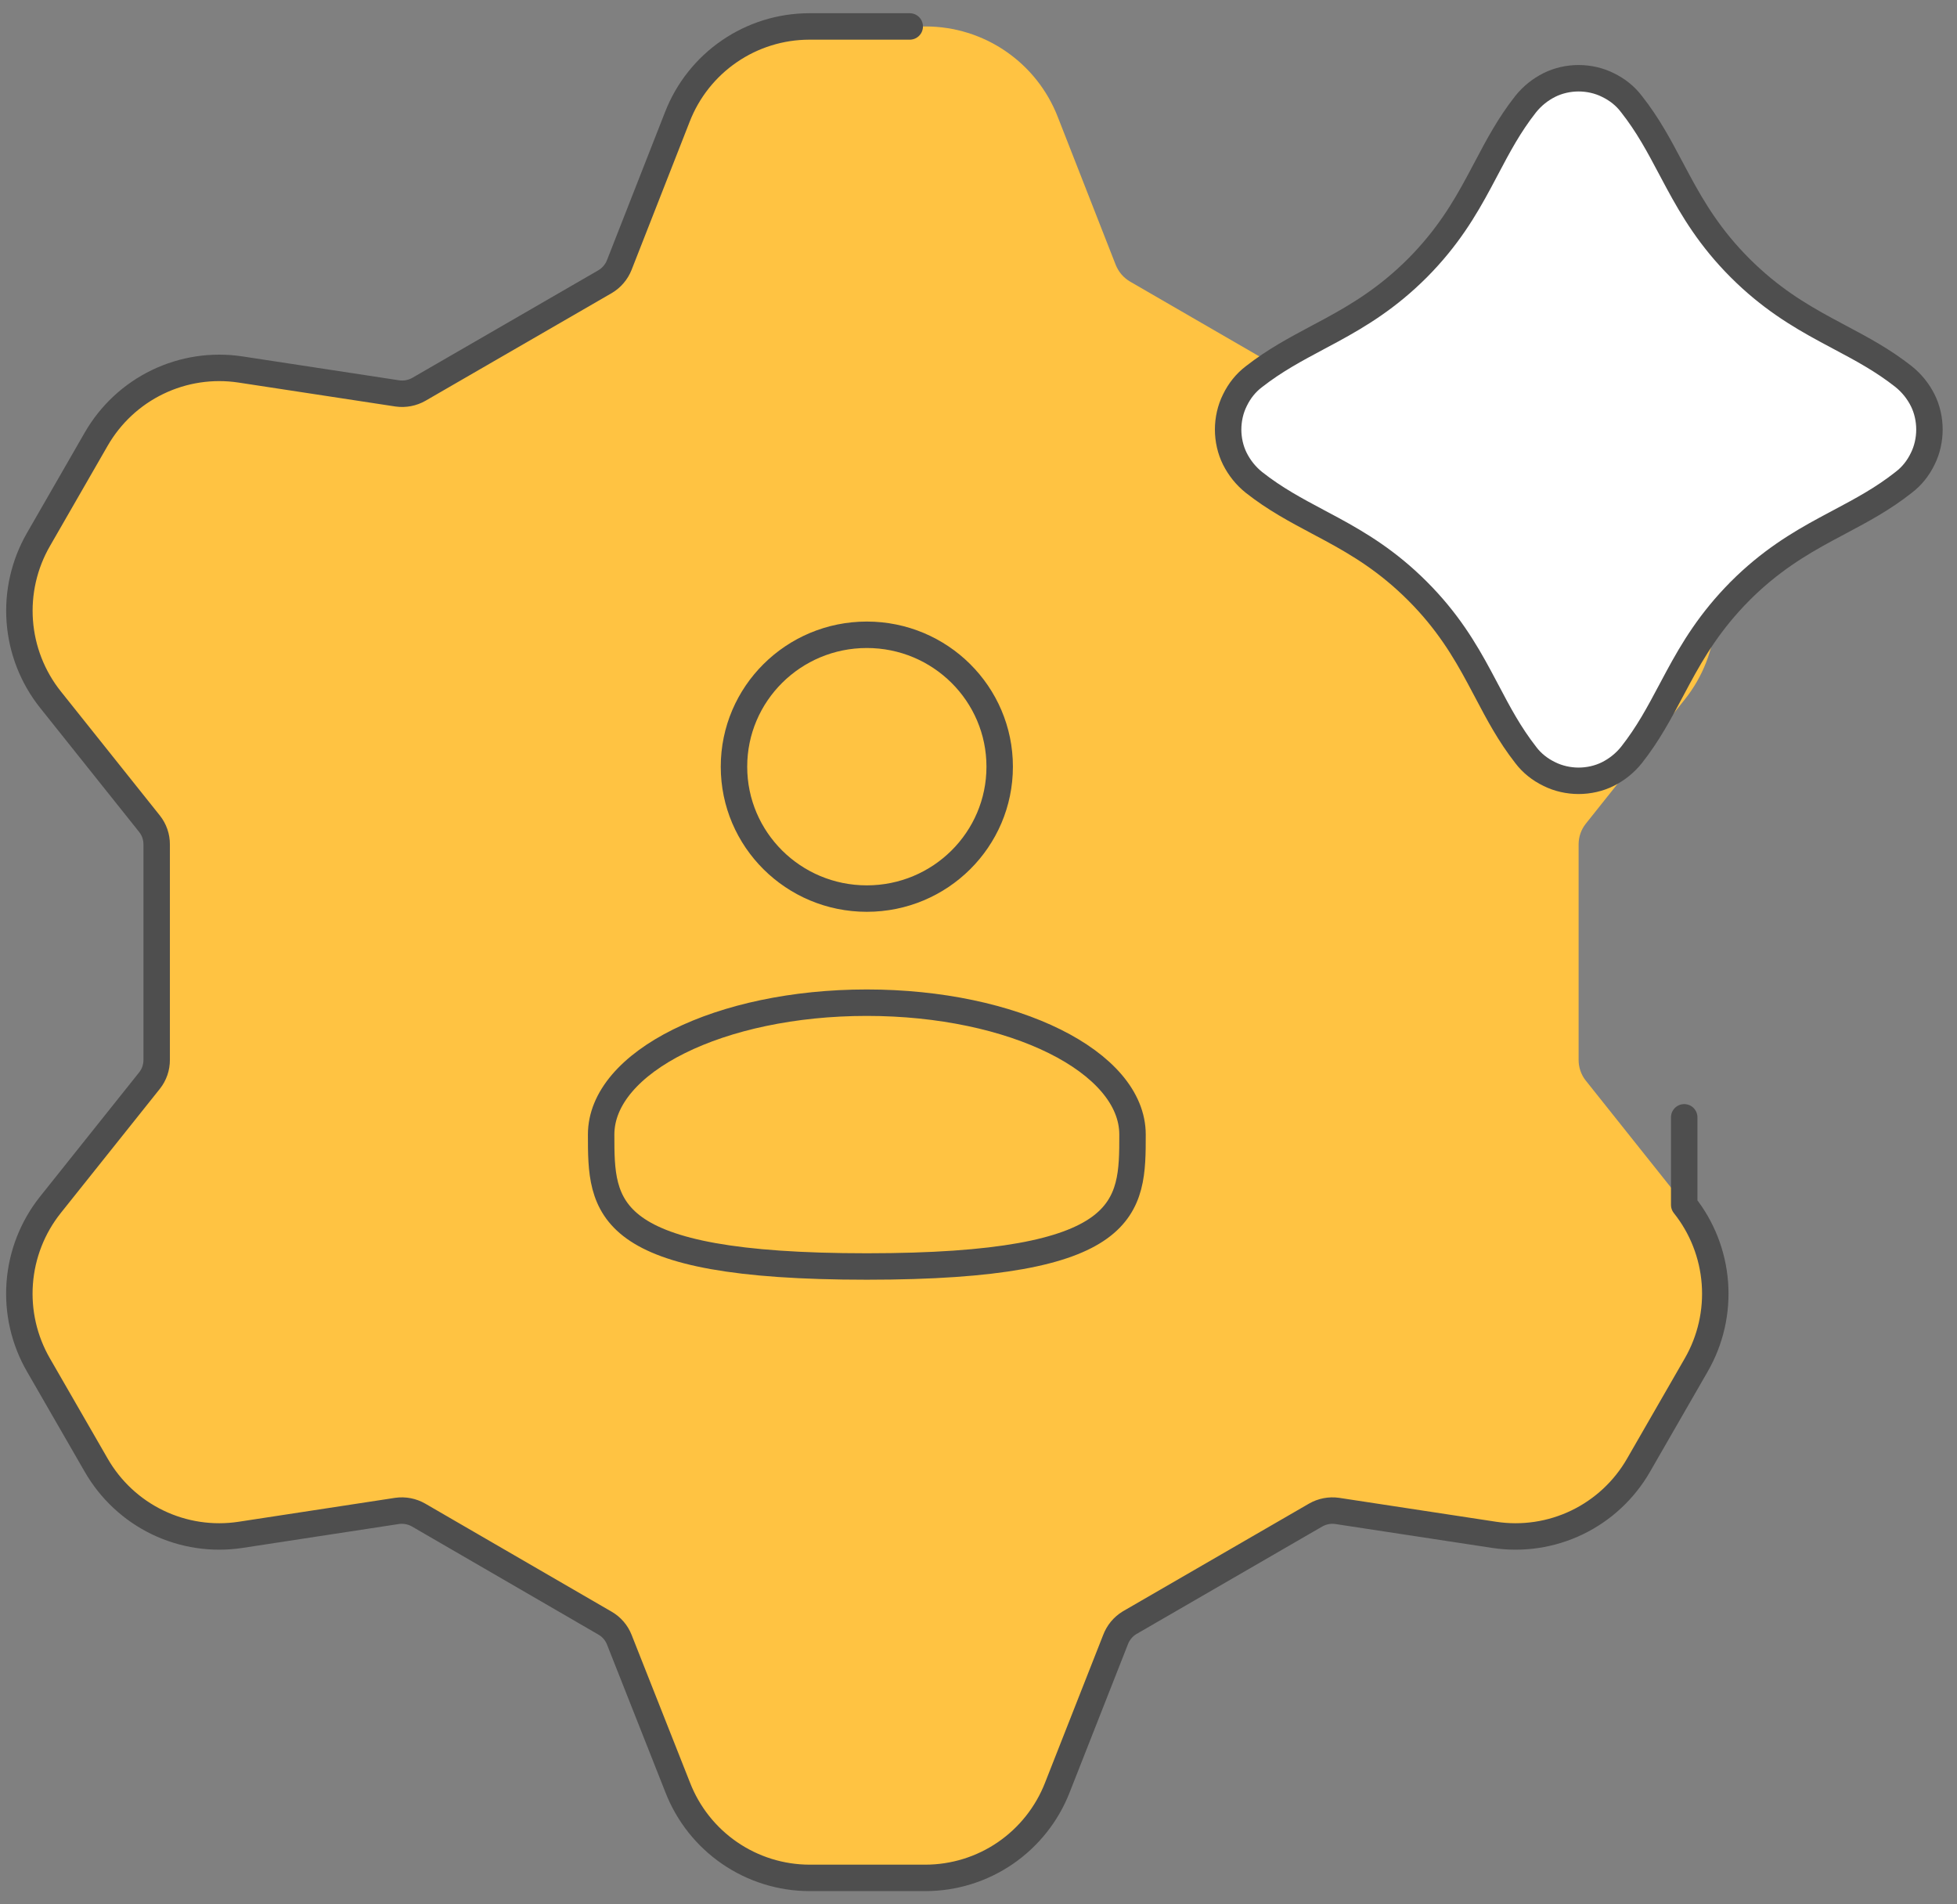
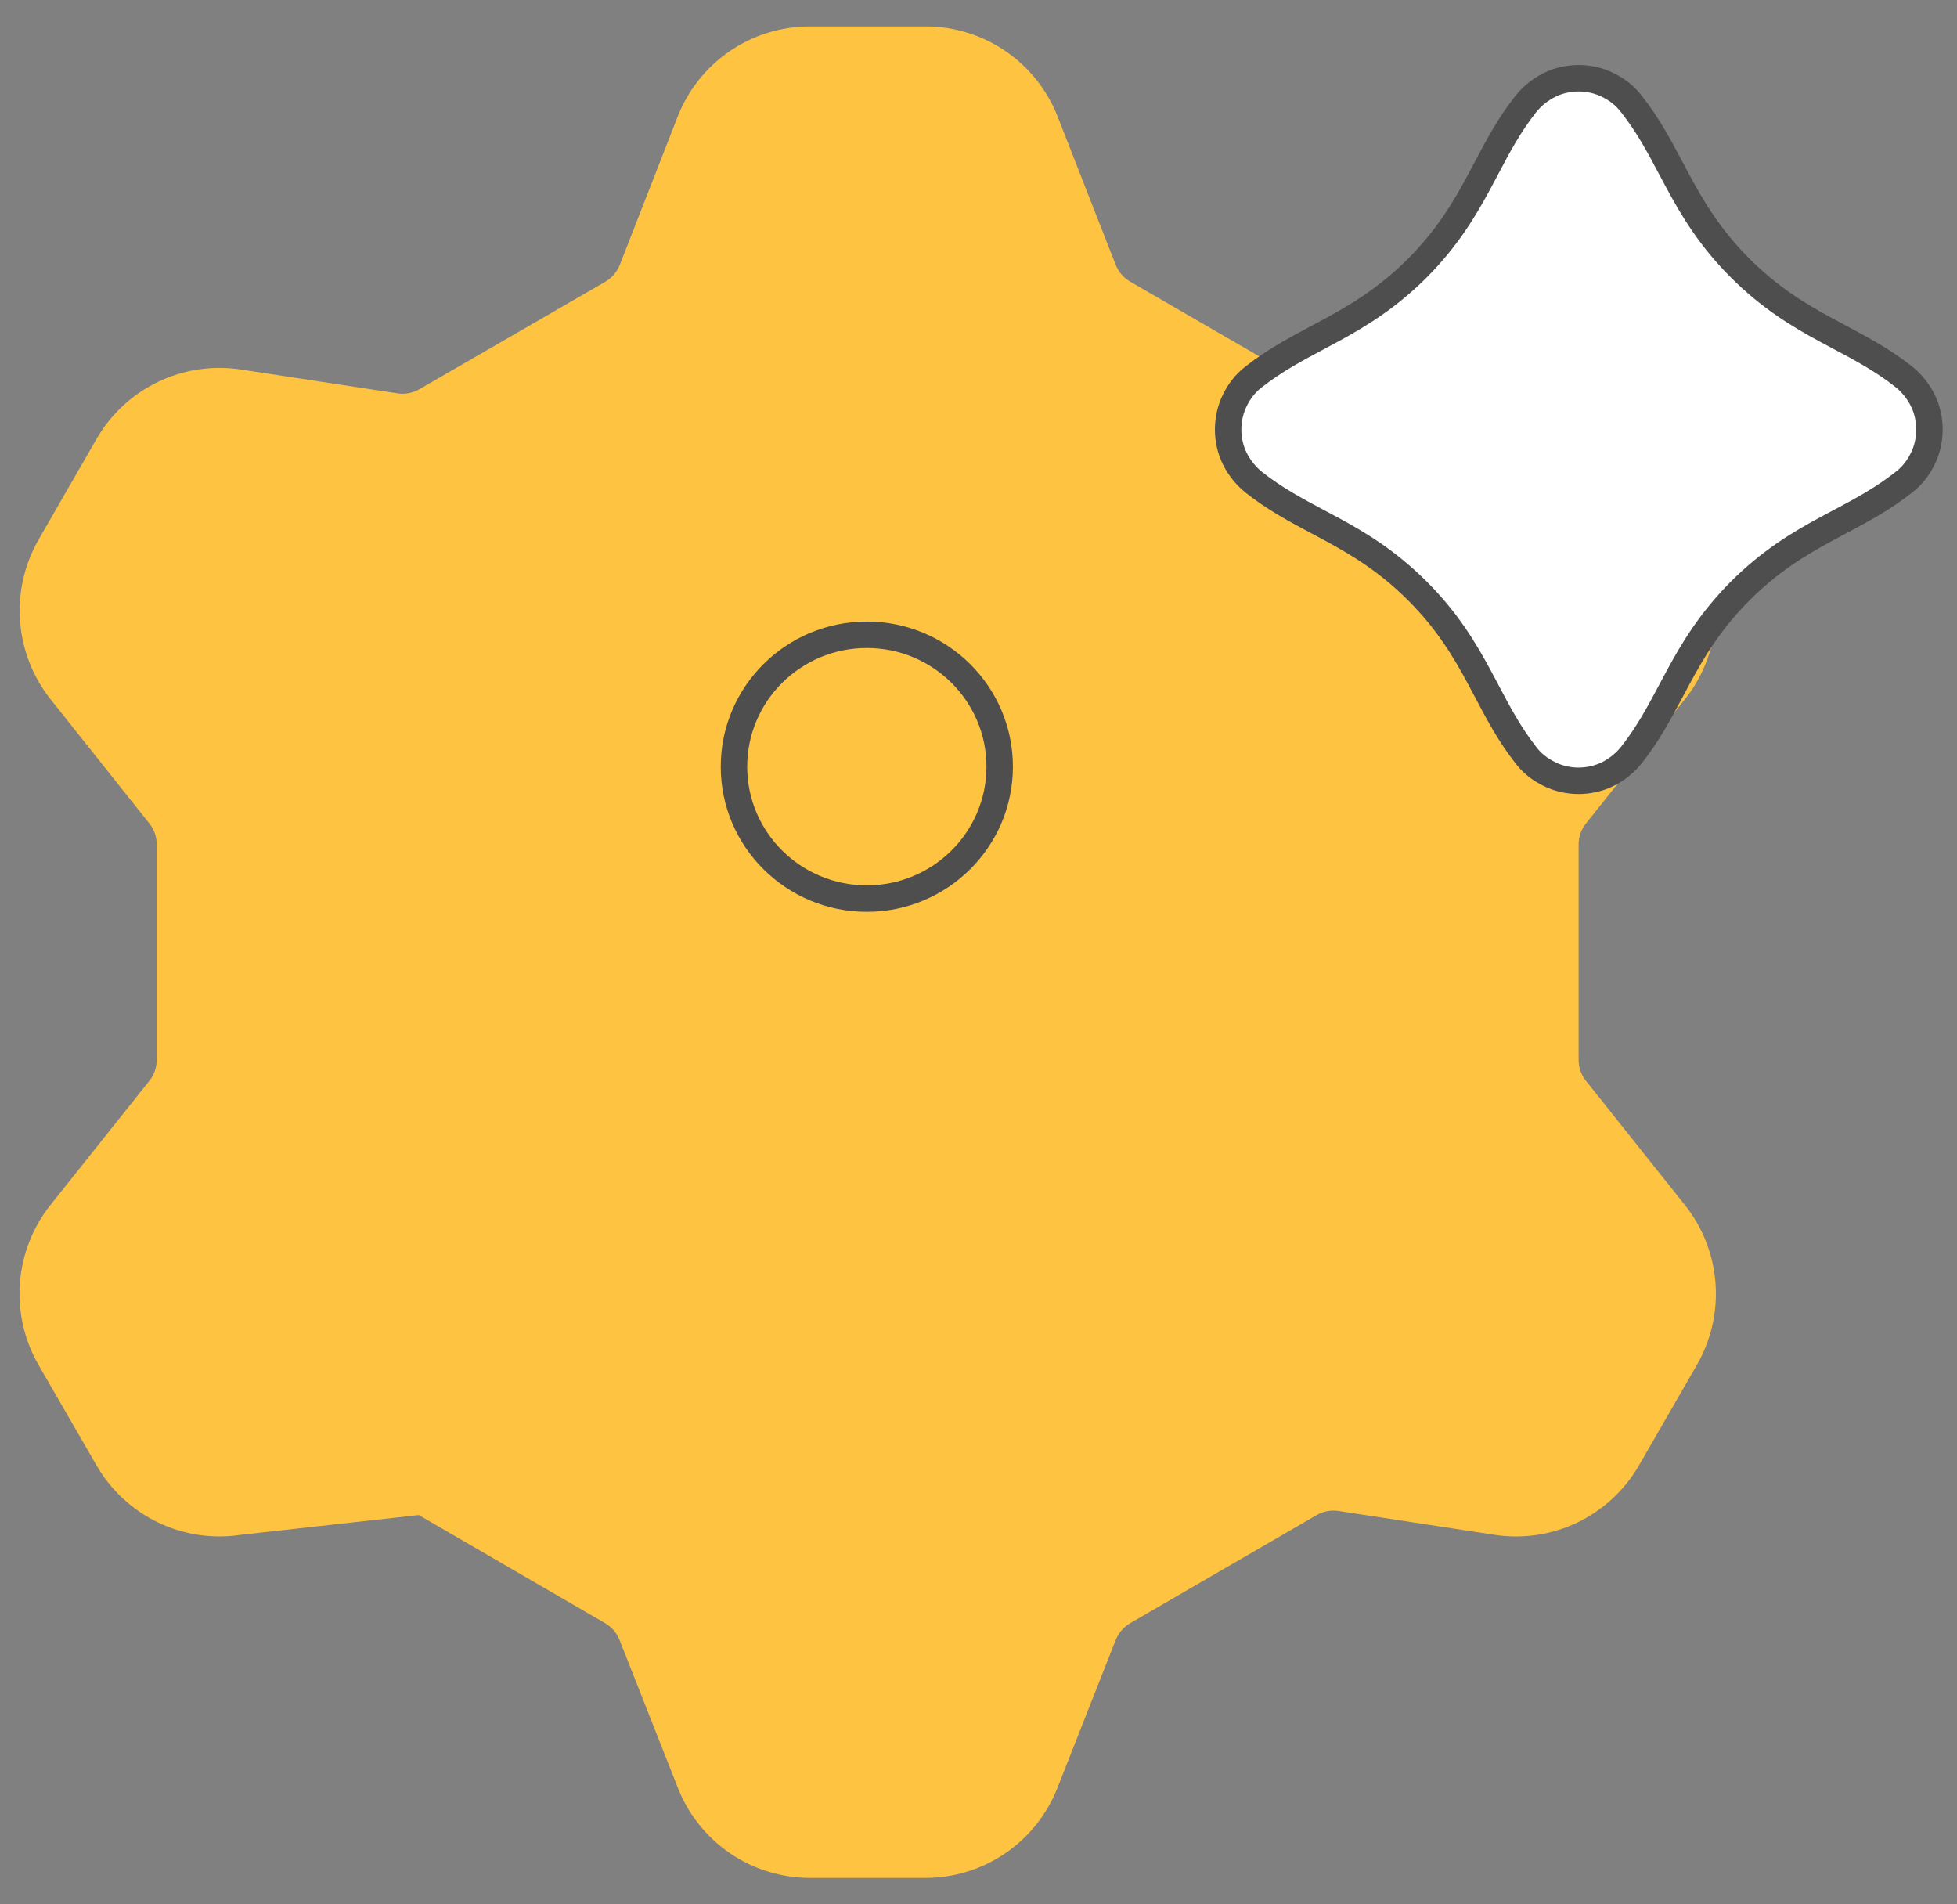
<svg xmlns="http://www.w3.org/2000/svg" width="74" height="72" viewBox="0 0 74 72" fill="none">
  <rect x="0" y="0" width="74" height="72" fill="#808080" stroke="none" />
-   <path fill-rule="evenodd" clip-rule="evenodd" d="M30.612 71C29.534 70.998 28.482 70.671 27.592 70.06C26.703 69.45 26.017 68.585 25.626 67.578L23.426 62.002C23.321 61.737 23.13 61.515 22.884 61.371L15.835 57.281C15.59 57.141 15.305 57.086 15.025 57.125L9.098 58.03C8.03 58.191 6.939 58.026 5.966 57.556C4.993 57.086 4.184 56.333 3.645 55.395L1.457 51.605C0.917 50.667 0.672 49.589 0.753 48.509C0.834 47.43 1.238 46.4 1.912 45.554L5.658 40.852C5.833 40.63 5.927 40.355 5.926 40.071V31.929C5.927 31.645 5.833 31.37 5.658 31.148L1.918 26.446C1.244 25.6 0.84 24.57 0.759 23.491C0.678 22.412 0.923 21.333 1.464 20.395L3.645 16.605C4.185 15.666 4.994 14.912 5.968 14.442C6.942 13.972 8.035 13.807 9.104 13.97L15.044 14.875C15.324 14.914 15.608 14.859 15.854 14.719L22.896 10.648C23.139 10.504 23.327 10.285 23.433 10.023L25.62 4.422C26.011 3.415 26.696 2.55 27.586 1.94C28.475 1.329 29.528 1.002 30.606 1H35.012C36.09 1.002 37.143 1.329 38.032 1.94C38.922 2.55 39.607 3.415 39.998 4.422L42.192 10.023C42.299 10.286 42.489 10.505 42.734 10.648L49.77 14.719C50.02 14.863 50.3 14.913 50.581 14.875L56.52 13.97C57.588 13.809 58.68 13.974 59.652 14.444C60.625 14.914 61.434 15.667 61.973 16.605L64.161 20.395C64.702 21.332 64.948 22.411 64.867 23.491C64.786 24.571 64.381 25.601 63.706 26.446L59.96 31.148C59.785 31.37 59.691 31.645 59.692 31.929V40.071C59.691 40.355 59.785 40.63 59.96 40.852L63.706 45.554C64.382 46.4 64.786 47.431 64.868 48.512C64.949 49.593 64.703 50.673 64.161 51.611L61.98 55.395C61.44 56.334 60.63 57.087 59.656 57.558C58.682 58.028 57.589 58.193 56.52 58.03L50.599 57.125C50.319 57.086 50.035 57.141 49.789 57.281L42.734 61.371C42.489 61.513 42.299 61.733 42.192 61.995L39.992 67.578C39.601 68.585 38.916 69.45 38.026 70.06C37.137 70.671 36.084 70.998 35.006 71H30.618H30.612Z" fill="#FFC342" />
-   <path d="M34.4 1H30.598C29.52 1.002 28.467 1.329 27.578 1.94C26.688 2.55 26.003 3.415 25.612 4.422L23.418 10.017C23.314 10.281 23.126 10.503 22.882 10.648L15.84 14.719C15.594 14.859 15.309 14.914 15.03 14.875L9.096 13.97C8.027 13.807 6.934 13.972 5.96 14.442C4.986 14.912 4.177 15.666 3.637 16.605L1.456 20.395C0.915 21.332 0.668 22.411 0.748 23.49C0.828 24.569 1.231 25.6 1.904 26.446L5.656 31.148C5.831 31.37 5.926 31.645 5.924 31.929V40.071C5.926 40.355 5.831 40.63 5.656 40.852L1.904 45.554C1.23 46.401 0.826 47.432 0.746 48.513C0.666 49.594 0.913 50.673 1.456 51.611L3.637 55.395C4.176 56.334 4.986 57.089 5.96 57.559C6.934 58.029 8.027 58.193 9.096 58.03L15.017 57.125C15.297 57.086 15.582 57.141 15.827 57.281L22.882 61.371C23.126 61.513 23.315 61.733 23.418 61.995L25.625 67.578C26.016 68.585 26.701 69.45 27.59 70.06C28.48 70.671 29.532 70.998 30.61 71H34.992C36.071 70.999 37.125 70.673 38.016 70.062C38.906 69.451 39.592 68.586 39.984 67.578L42.178 62.002C42.278 61.731 42.467 61.502 42.714 61.352L49.75 57.281C49.996 57.141 50.28 57.086 50.56 57.125L56.5 58.03C57.569 58.193 58.662 58.029 59.636 57.559C60.61 57.089 61.42 56.334 61.959 55.395L64.141 51.605C64.681 50.667 64.926 49.589 64.845 48.509C64.764 47.43 64.36 46.4 63.685 45.554V42.244" stroke="#4E4E4E" stroke-linecap="round" stroke-linejoin="round" />
+   <path fill-rule="evenodd" clip-rule="evenodd" d="M30.612 71C29.534 70.998 28.482 70.671 27.592 70.06C26.703 69.45 26.017 68.585 25.626 67.578L23.426 62.002C23.321 61.737 23.13 61.515 22.884 61.371L15.835 57.281L9.098 58.03C8.03 58.191 6.939 58.026 5.966 57.556C4.993 57.086 4.184 56.333 3.645 55.395L1.457 51.605C0.917 50.667 0.672 49.589 0.753 48.509C0.834 47.43 1.238 46.4 1.912 45.554L5.658 40.852C5.833 40.63 5.927 40.355 5.926 40.071V31.929C5.927 31.645 5.833 31.37 5.658 31.148L1.918 26.446C1.244 25.6 0.84 24.57 0.759 23.491C0.678 22.412 0.923 21.333 1.464 20.395L3.645 16.605C4.185 15.666 4.994 14.912 5.968 14.442C6.942 13.972 8.035 13.807 9.104 13.97L15.044 14.875C15.324 14.914 15.608 14.859 15.854 14.719L22.896 10.648C23.139 10.504 23.327 10.285 23.433 10.023L25.62 4.422C26.011 3.415 26.696 2.55 27.586 1.94C28.475 1.329 29.528 1.002 30.606 1H35.012C36.09 1.002 37.143 1.329 38.032 1.94C38.922 2.55 39.607 3.415 39.998 4.422L42.192 10.023C42.299 10.286 42.489 10.505 42.734 10.648L49.77 14.719C50.02 14.863 50.3 14.913 50.581 14.875L56.52 13.97C57.588 13.809 58.68 13.974 59.652 14.444C60.625 14.914 61.434 15.667 61.973 16.605L64.161 20.395C64.702 21.332 64.948 22.411 64.867 23.491C64.786 24.571 64.381 25.601 63.706 26.446L59.96 31.148C59.785 31.37 59.691 31.645 59.692 31.929V40.071C59.691 40.355 59.785 40.63 59.96 40.852L63.706 45.554C64.382 46.4 64.786 47.431 64.868 48.512C64.949 49.593 64.703 50.673 64.161 51.611L61.98 55.395C61.44 56.334 60.63 57.087 59.656 57.558C58.682 58.028 57.589 58.193 56.52 58.03L50.599 57.125C50.319 57.086 50.035 57.141 49.789 57.281L42.734 61.371C42.489 61.513 42.299 61.733 42.192 61.995L39.992 67.578C39.601 68.585 38.916 69.45 38.026 70.06C37.137 70.671 36.084 70.998 35.006 71H30.618H30.612Z" fill="#FFC342" />
  <path d="M61.685 3.928L61.685 3.928L61.691 3.935C62.316 4.728 62.733 5.514 63.179 6.356C63.271 6.528 63.363 6.702 63.459 6.88C64.019 7.916 64.669 9.004 65.798 10.133C66.927 11.261 68.01 11.912 69.044 12.472C69.221 12.568 69.395 12.661 69.568 12.753C70.405 13.198 71.188 13.615 71.981 14.239C72.287 14.485 72.533 14.792 72.705 15.136C72.872 15.47 72.958 15.86 72.958 16.24C72.958 16.62 72.872 17.009 72.705 17.343L72.705 17.343L72.702 17.349C72.53 17.706 72.287 18.007 71.989 18.233L71.989 18.233L71.982 18.239C71.189 18.864 70.406 19.281 69.568 19.727C69.395 19.818 69.221 19.911 69.044 20.007C68.01 20.567 66.927 21.218 65.798 22.346L65.797 22.348C64.669 23.483 64.019 24.57 63.459 25.605C63.364 25.78 63.273 25.952 63.182 26.123C62.735 26.963 62.318 27.749 61.692 28.543C61.446 28.85 61.139 29.095 60.795 29.267C60.461 29.434 60.072 29.521 59.691 29.521C59.312 29.521 58.922 29.434 58.588 29.267L58.588 29.267L58.582 29.264C58.226 29.092 57.925 28.85 57.698 28.552L57.698 28.552L57.694 28.546C57.079 27.759 56.666 26.978 56.226 26.143C56.132 25.965 56.036 25.784 55.937 25.6C55.379 24.563 54.728 23.475 53.599 22.346C52.471 21.218 51.387 20.567 50.354 20.007C50.177 19.911 50.002 19.818 49.83 19.727C48.993 19.281 48.209 18.864 47.417 18.24C47.11 17.994 46.865 17.687 46.693 17.343C46.526 17.009 46.439 16.62 46.439 16.24C46.439 15.86 46.526 15.47 46.693 15.136L46.693 15.136L46.696 15.13C46.868 14.774 47.111 14.473 47.409 14.246L47.409 14.246L47.414 14.242C48.2 13.628 48.977 13.214 49.806 12.771C49.986 12.675 50.169 12.578 50.355 12.477C51.388 11.915 52.471 11.261 53.599 10.133L53.6 10.132C54.729 8.995 55.376 7.908 55.932 6.873C56.025 6.699 56.116 6.529 56.205 6.36C56.65 5.517 57.065 4.731 57.691 3.936C57.937 3.629 58.244 3.384 58.588 3.212C58.922 3.045 59.312 2.958 59.691 2.958C60.072 2.958 60.461 3.045 60.795 3.212L60.795 3.212L60.801 3.215C61.157 3.387 61.459 3.629 61.685 3.928Z" fill="white" stroke="#4E4E4E" />
  <path d="M32.777 33.974C35.552 33.974 37.801 31.741 37.801 28.987C37.801 26.233 35.552 24 32.777 24C30.003 24 27.754 26.233 27.754 28.987C27.754 31.741 30.003 33.974 32.777 33.974Z" stroke="#4E4E4E" />
-   <path d="M42.824 42.897C42.824 45.651 42.824 47.884 32.777 47.884C22.731 47.884 22.731 45.651 22.731 42.897C22.731 40.143 27.229 37.91 32.777 37.91C38.326 37.91 42.824 40.143 42.824 42.897Z" stroke="#4E4E4E" />
</svg>